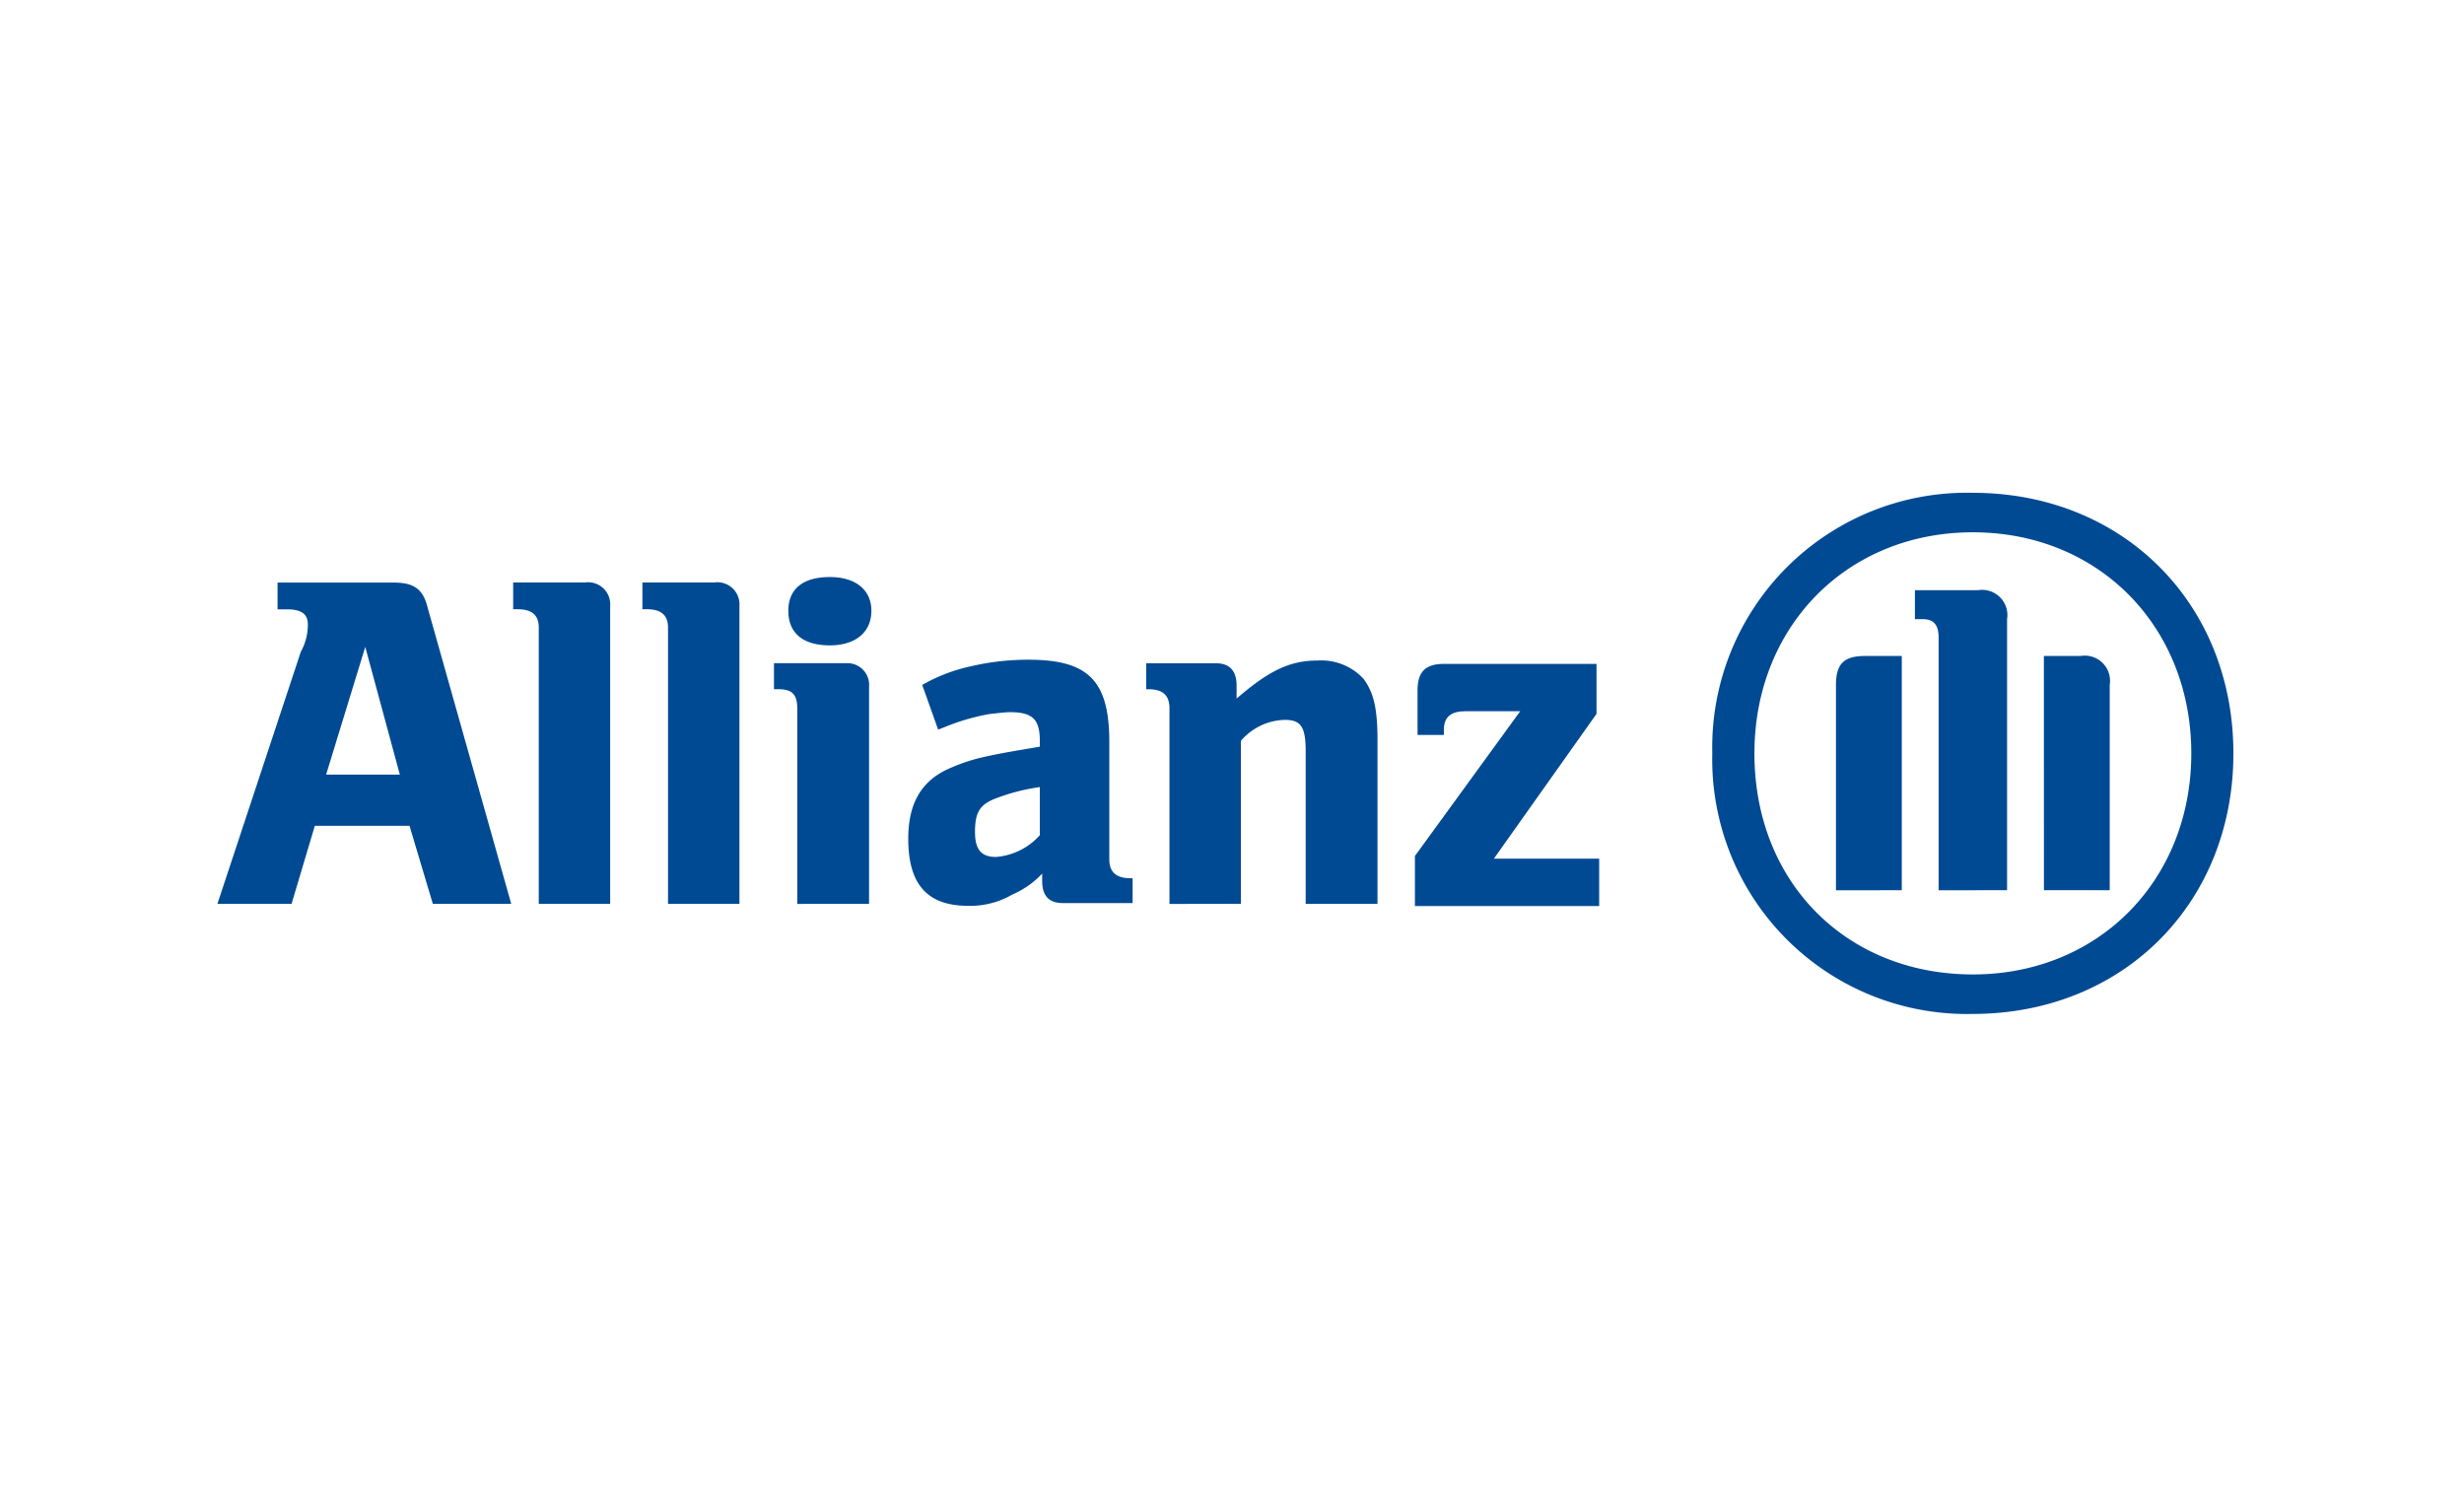
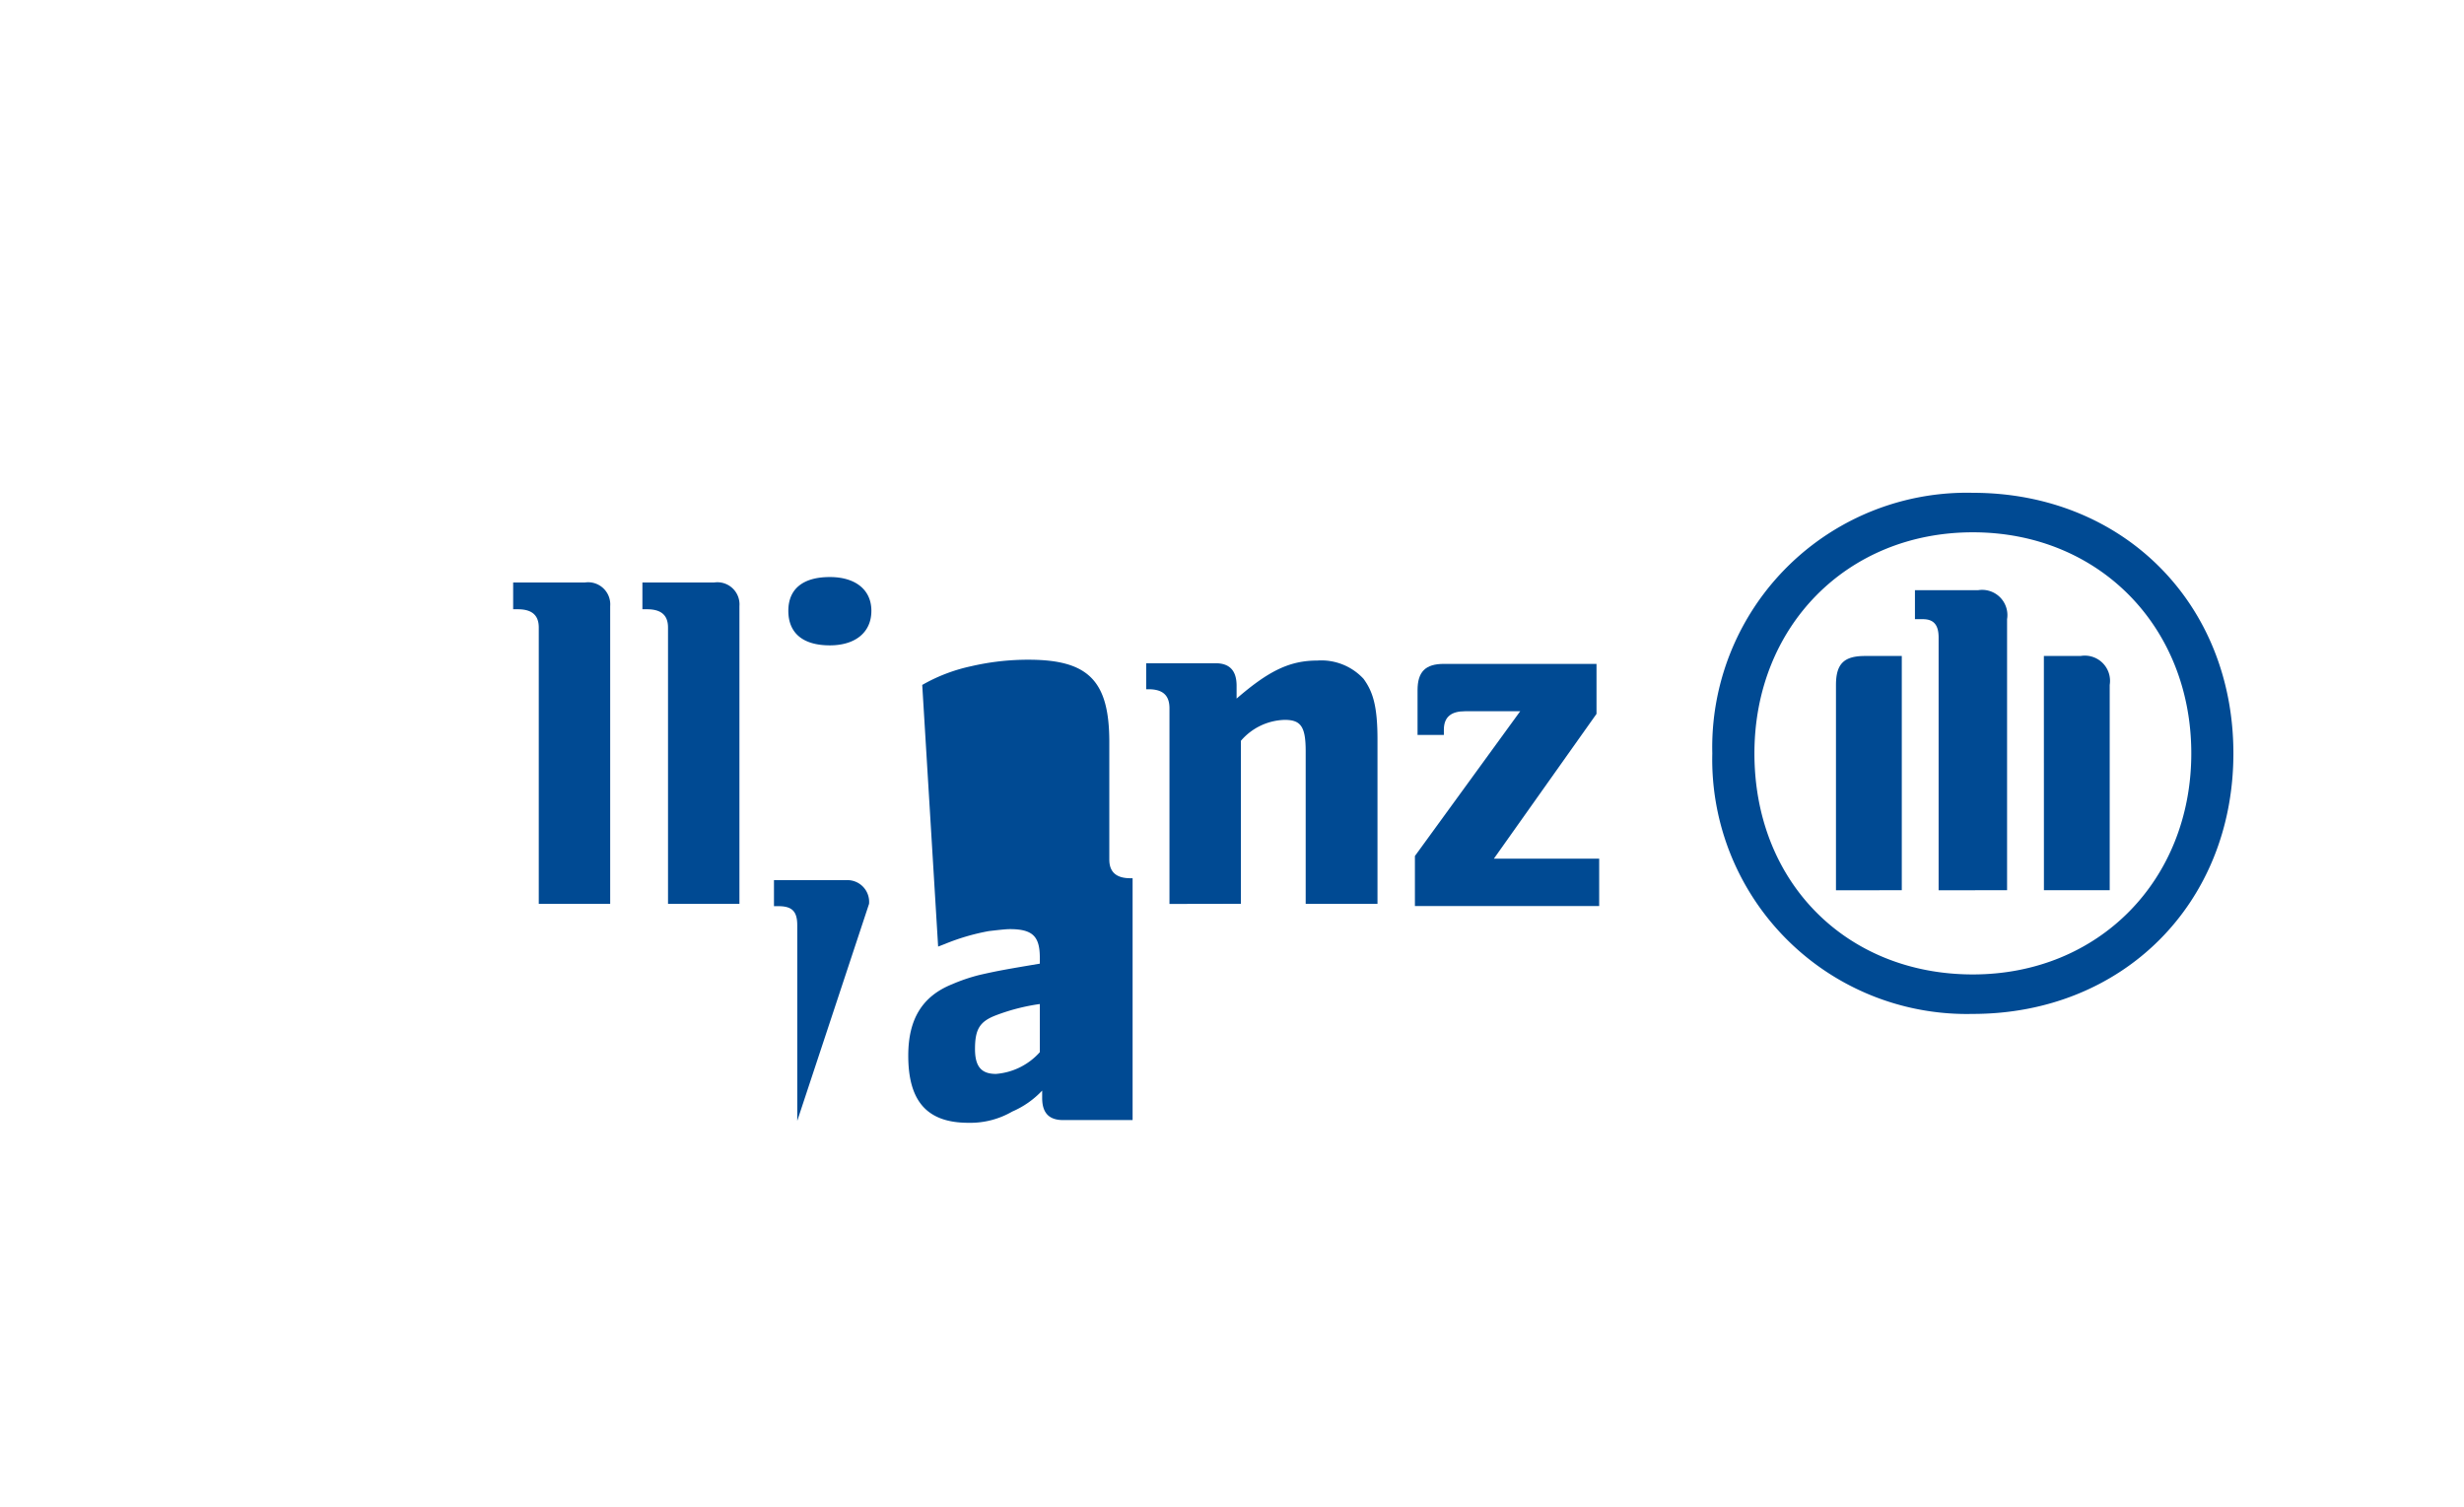
<svg xmlns="http://www.w3.org/2000/svg" width="170" height="104" viewBox="0 0 170 104">
  <g id="logo_allianz" transform="translate(-801 -669)">
-     <rect id="Rectangle_7968" data-name="Rectangle 7968" width="170" height="104" transform="translate(801 669)" fill="#fff" opacity="0" />
    <g id="allianz-2" transform="translate(816 703)">
-       <path id="Path_3773" data-name="Path 3773" d="M12.586,36.355H7.5l2.7-8.81ZM5.115,45.272,6.721,39.89h6.534l1.607,5.382h5.409l-5.757-20.4c-.321-1.339-.964-1.767-2.383-1.767H4.151v1.848h.643c.964,0,1.446.295,1.446,1.044a3.8,3.8,0,0,1-.482,1.874L0,45.272" transform="translate(0 -16.913)" fill="#004a93" />
      <path id="Path_3774" data-name="Path 3774" d="M82.894,45.272V24.733A1.526,1.526,0,0,0,81.154,23.1H76.2v1.848h.321c.964,0,1.446.4,1.446,1.259V45.272m13.844,0V24.733A1.526,1.526,0,0,0,90.071,23.1H85.117v1.848h.321c.964,0,1.446.4,1.446,1.259V45.272" transform="translate(-55.795 -16.913)" fill="#004a93" />
      <g id="Group_13131" data-name="Group 13131" transform="translate(38.399 0)">
-         <path id="Path_3775" data-name="Path 3775" d="M150.121,24.03c0-1.473-1.125-2.33-2.865-2.33-1.9,0-2.865.857-2.865,2.33,0,1.5.964,2.383,2.865,2.383,1.741,0,2.865-.884,2.865-2.383m-.161,20.217V29.278a1.5,1.5,0,0,0-1.607-1.633H143.4v1.794h.321c.964,0,1.285.4,1.285,1.312v13.5m16.736-8.06v3.32a4.526,4.526,0,0,1-3.026,1.5c-.964,0-1.446-.455-1.446-1.714,0-1.366.321-1.9,1.446-2.33a13.862,13.862,0,0,1,3.026-.777m-7.016-3.963.482-.187a15.074,15.074,0,0,1,3.026-.884c.482-.054,1.125-.134,1.446-.134,1.607,0,2.062.536,2.062,1.982v.4c-2.223.375-2.865.482-4.151.777a12.22,12.22,0,0,0-1.9.643c-2.062.83-3.026,2.41-3.026,4.927,0,3.133,1.285,4.633,4.151,4.633a5.777,5.777,0,0,0,3.026-.777,6.2,6.2,0,0,0,2.062-1.446v.509c0,1.044.482,1.526,1.446,1.526h4.793V42.479h-.161q-1.446,0-1.446-1.285V33.081c0-4.231-1.446-5.677-5.57-5.677a17.34,17.34,0,0,0-3.99.455,11.684,11.684,0,0,0-3.347,1.285m21.984,15.1V33a4.118,4.118,0,0,1,3.026-1.446c1.125,0,1.446.482,1.446,2.169V44.247h4.954V32.92c0-2.33-.321-3.32-.964-4.2a3.968,3.968,0,0,0-3.187-1.259c-1.9,0-3.347.7-5.57,2.624V29.2c0-1.044-.482-1.553-1.446-1.553H169.08v1.794h.161c.964,0,1.446.4,1.446,1.312v13.5" transform="translate(-143.4 -15.888)" fill="#004a93" />
+         <path id="Path_3775" data-name="Path 3775" d="M150.121,24.03c0-1.473-1.125-2.33-2.865-2.33-1.9,0-2.865.857-2.865,2.33,0,1.5.964,2.383,2.865,2.383,1.741,0,2.865-.884,2.865-2.383m-.161,20.217a1.5,1.5,0,0,0-1.607-1.633H143.4v1.794h.321c.964,0,1.285.4,1.285,1.312v13.5m16.736-8.06v3.32a4.526,4.526,0,0,1-3.026,1.5c-.964,0-1.446-.455-1.446-1.714,0-1.366.321-1.9,1.446-2.33a13.862,13.862,0,0,1,3.026-.777m-7.016-3.963.482-.187a15.074,15.074,0,0,1,3.026-.884c.482-.054,1.125-.134,1.446-.134,1.607,0,2.062.536,2.062,1.982v.4c-2.223.375-2.865.482-4.151.777a12.22,12.22,0,0,0-1.9.643c-2.062.83-3.026,2.41-3.026,4.927,0,3.133,1.285,4.633,4.151,4.633a5.777,5.777,0,0,0,3.026-.777,6.2,6.2,0,0,0,2.062-1.446v.509c0,1.044.482,1.526,1.446,1.526h4.793V42.479h-.161q-1.446,0-1.446-1.285V33.081c0-4.231-1.446-5.677-5.57-5.677a17.34,17.34,0,0,0-3.99.455,11.684,11.684,0,0,0-3.347,1.285m21.984,15.1V33a4.118,4.118,0,0,1,3.026-1.446c1.125,0,1.446.482,1.446,2.169V44.247h4.954V32.92c0-2.33-.321-3.32-.964-4.2a3.968,3.968,0,0,0-3.187-1.259c-1.9,0-3.347.7-5.57,2.624V29.2c0-1.044-.482-1.553-1.446-1.553H169.08v1.794h.161c.964,0,1.446.4,1.446,1.312v13.5" transform="translate(-143.4 -15.888)" fill="#004a93" />
        <g id="Group_13130" data-name="Group 13130" transform="translate(44.221)">
          <path id="Path_3776" data-name="Path 3776" d="M10201.738-5107.521h-7.264l7.08-9.988v-3.449h-10.531c-1.271,0-1.816.544-1.816,1.815v3.086h1.816v-.361c0-.909.545-1.272,1.453-1.272h3.813l-7.264,9.987v3.45h12.713" transform="translate(-10189.025 5132.761)" fill="#004a93" />
          <path id="Path_3777" data-name="Path 3777" d="M10285.986-5137.616v-18.7a1.742,1.742,0,0,0-2-2h-4.356v2h.544c.726,0,1.089.363,1.089,1.271v17.431Zm2.542,0h4.539v-14.163a1.741,1.741,0,0,0-2-2h-2.542Zm-9.806,0v-16.161h-2.541c-1.453,0-2,.545-2,2v14.164Zm19.974-9.442c0,8.715-6.355,15.252-15.071,15.252s-15.07-6.354-15.07-15.252c0-8.716,6.354-15.252,15.07-15.252s15.071,6.537,15.071,15.252m2.905,0c0-10.351-7.625-17.977-17.977-17.977a17.568,17.568,0,0,0-17.976,17.977,17.567,17.567,0,0,0,17.976,17.976c10.352,0,17.977-7.626,17.977-17.976" transform="translate(-10245.131 5165.035)" fill="#004a93" />
        </g>
      </g>
    </g>
  </g>
</svg>